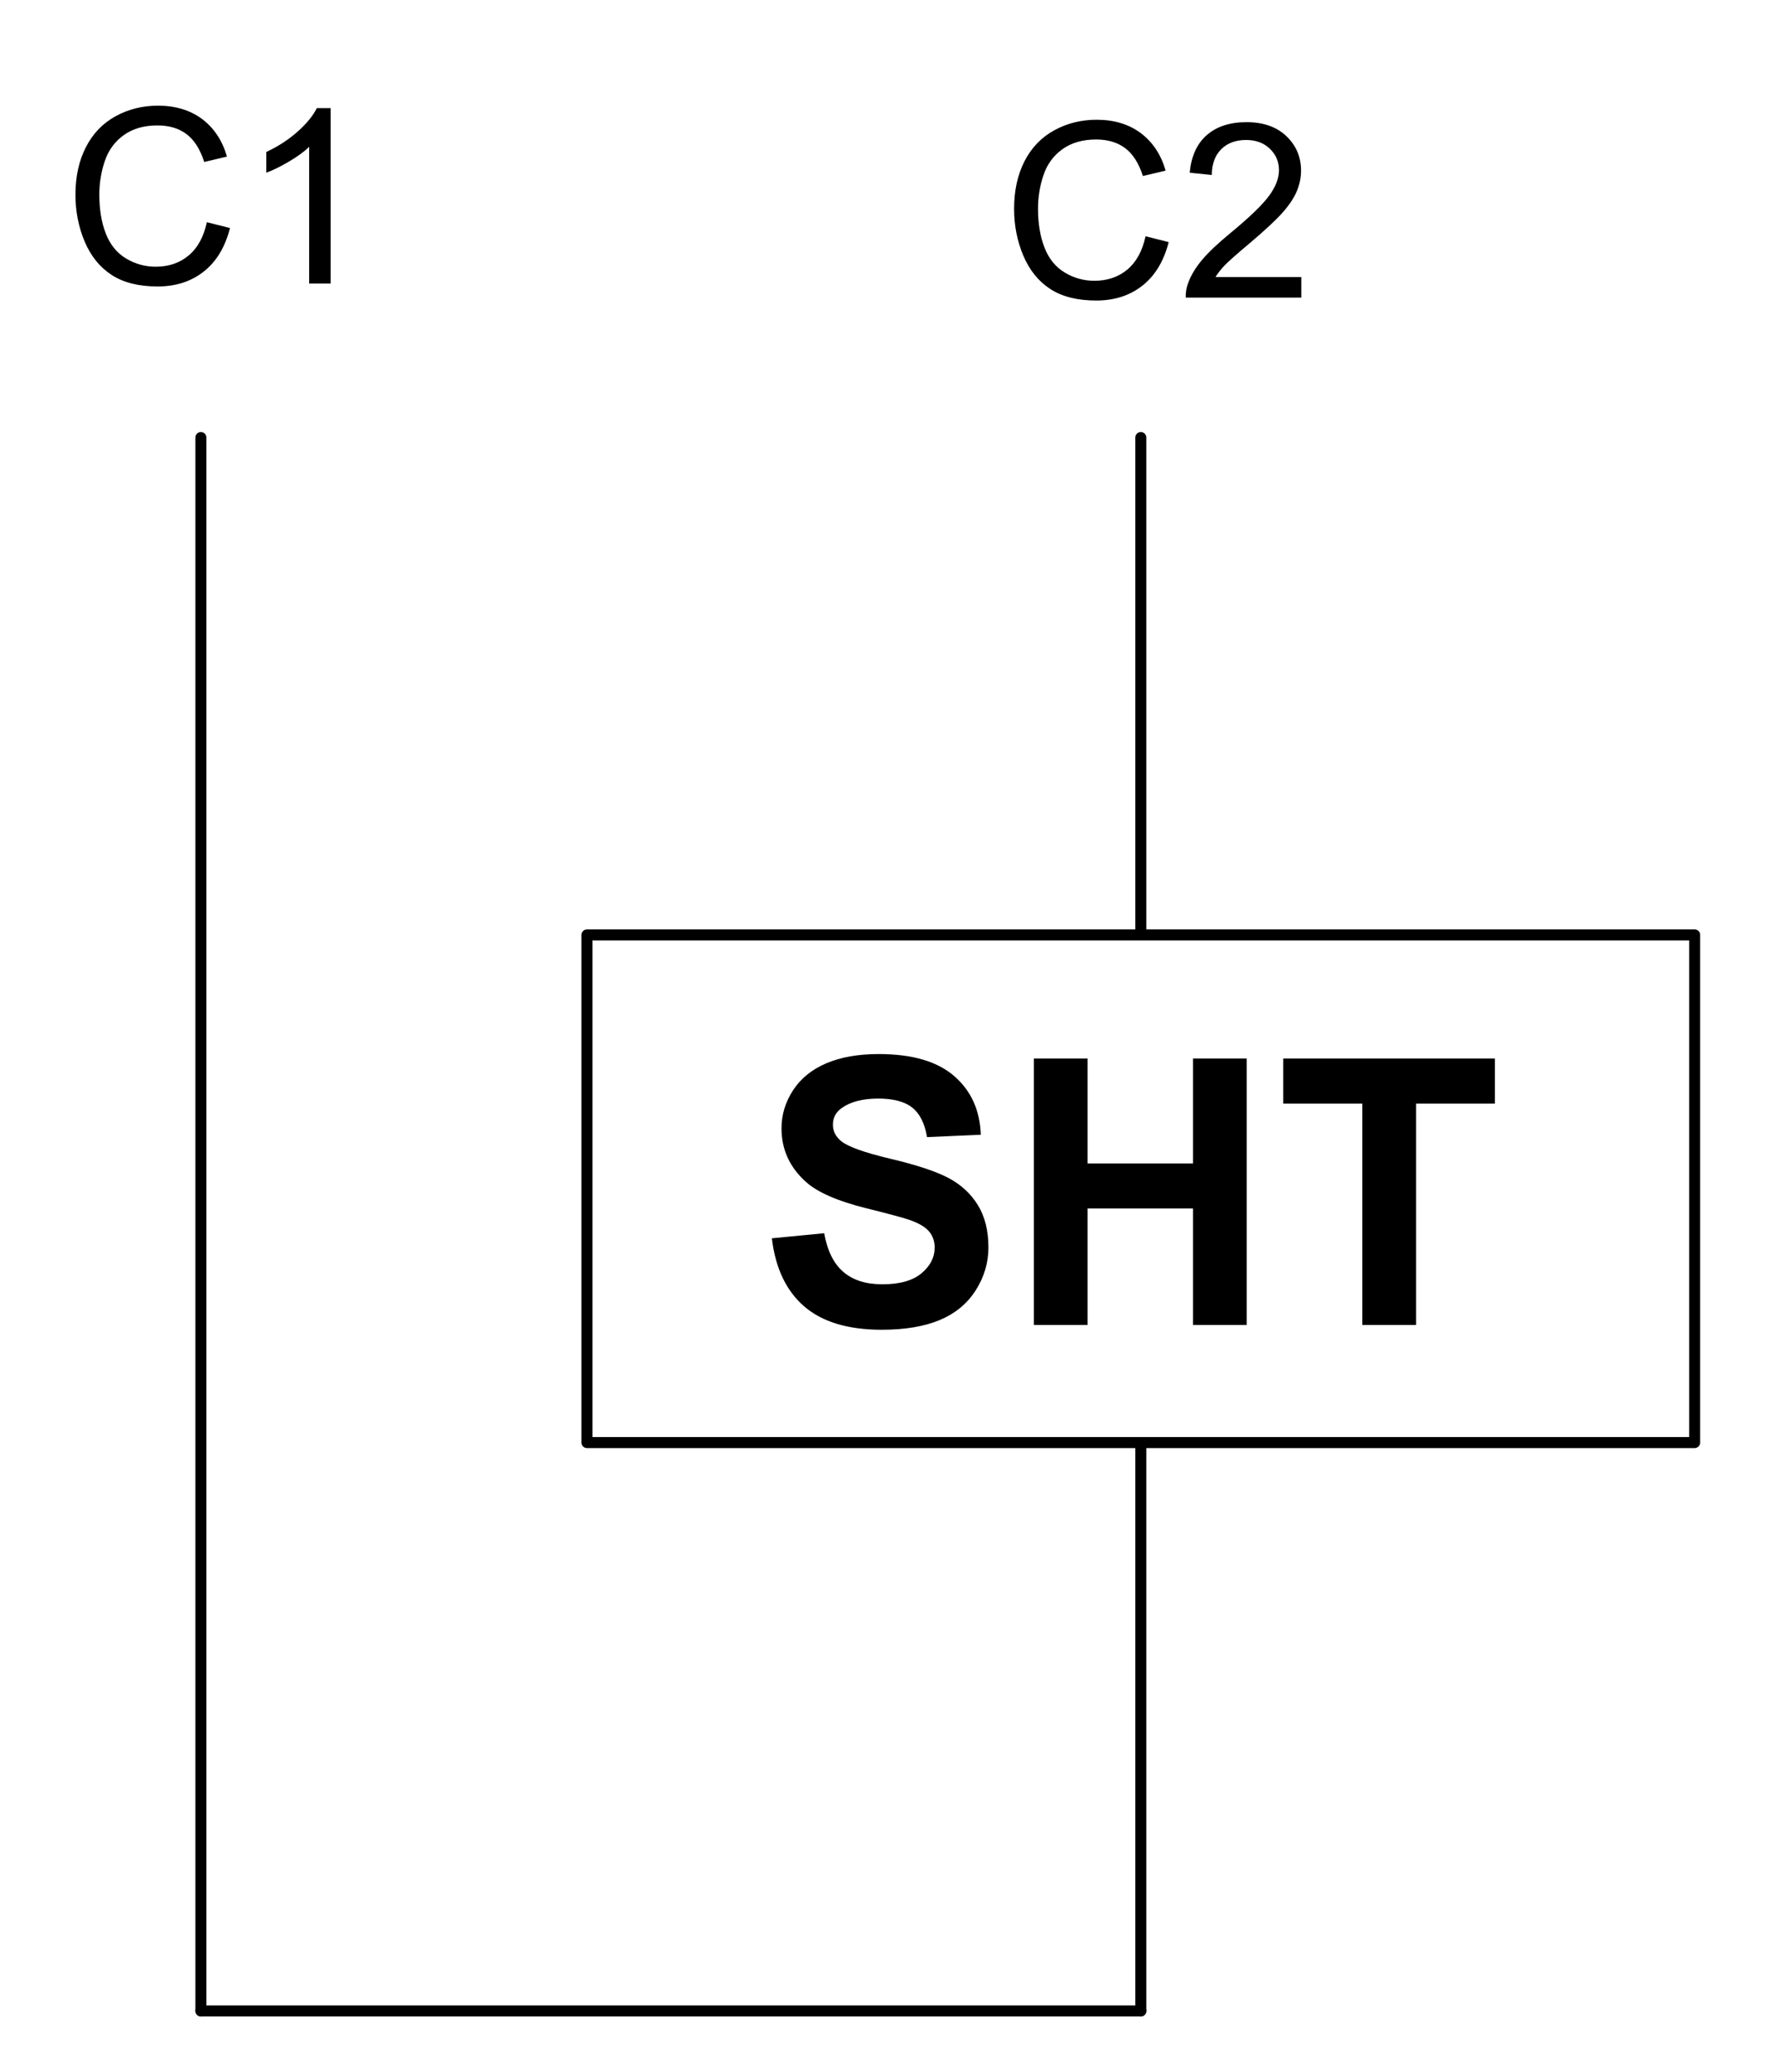
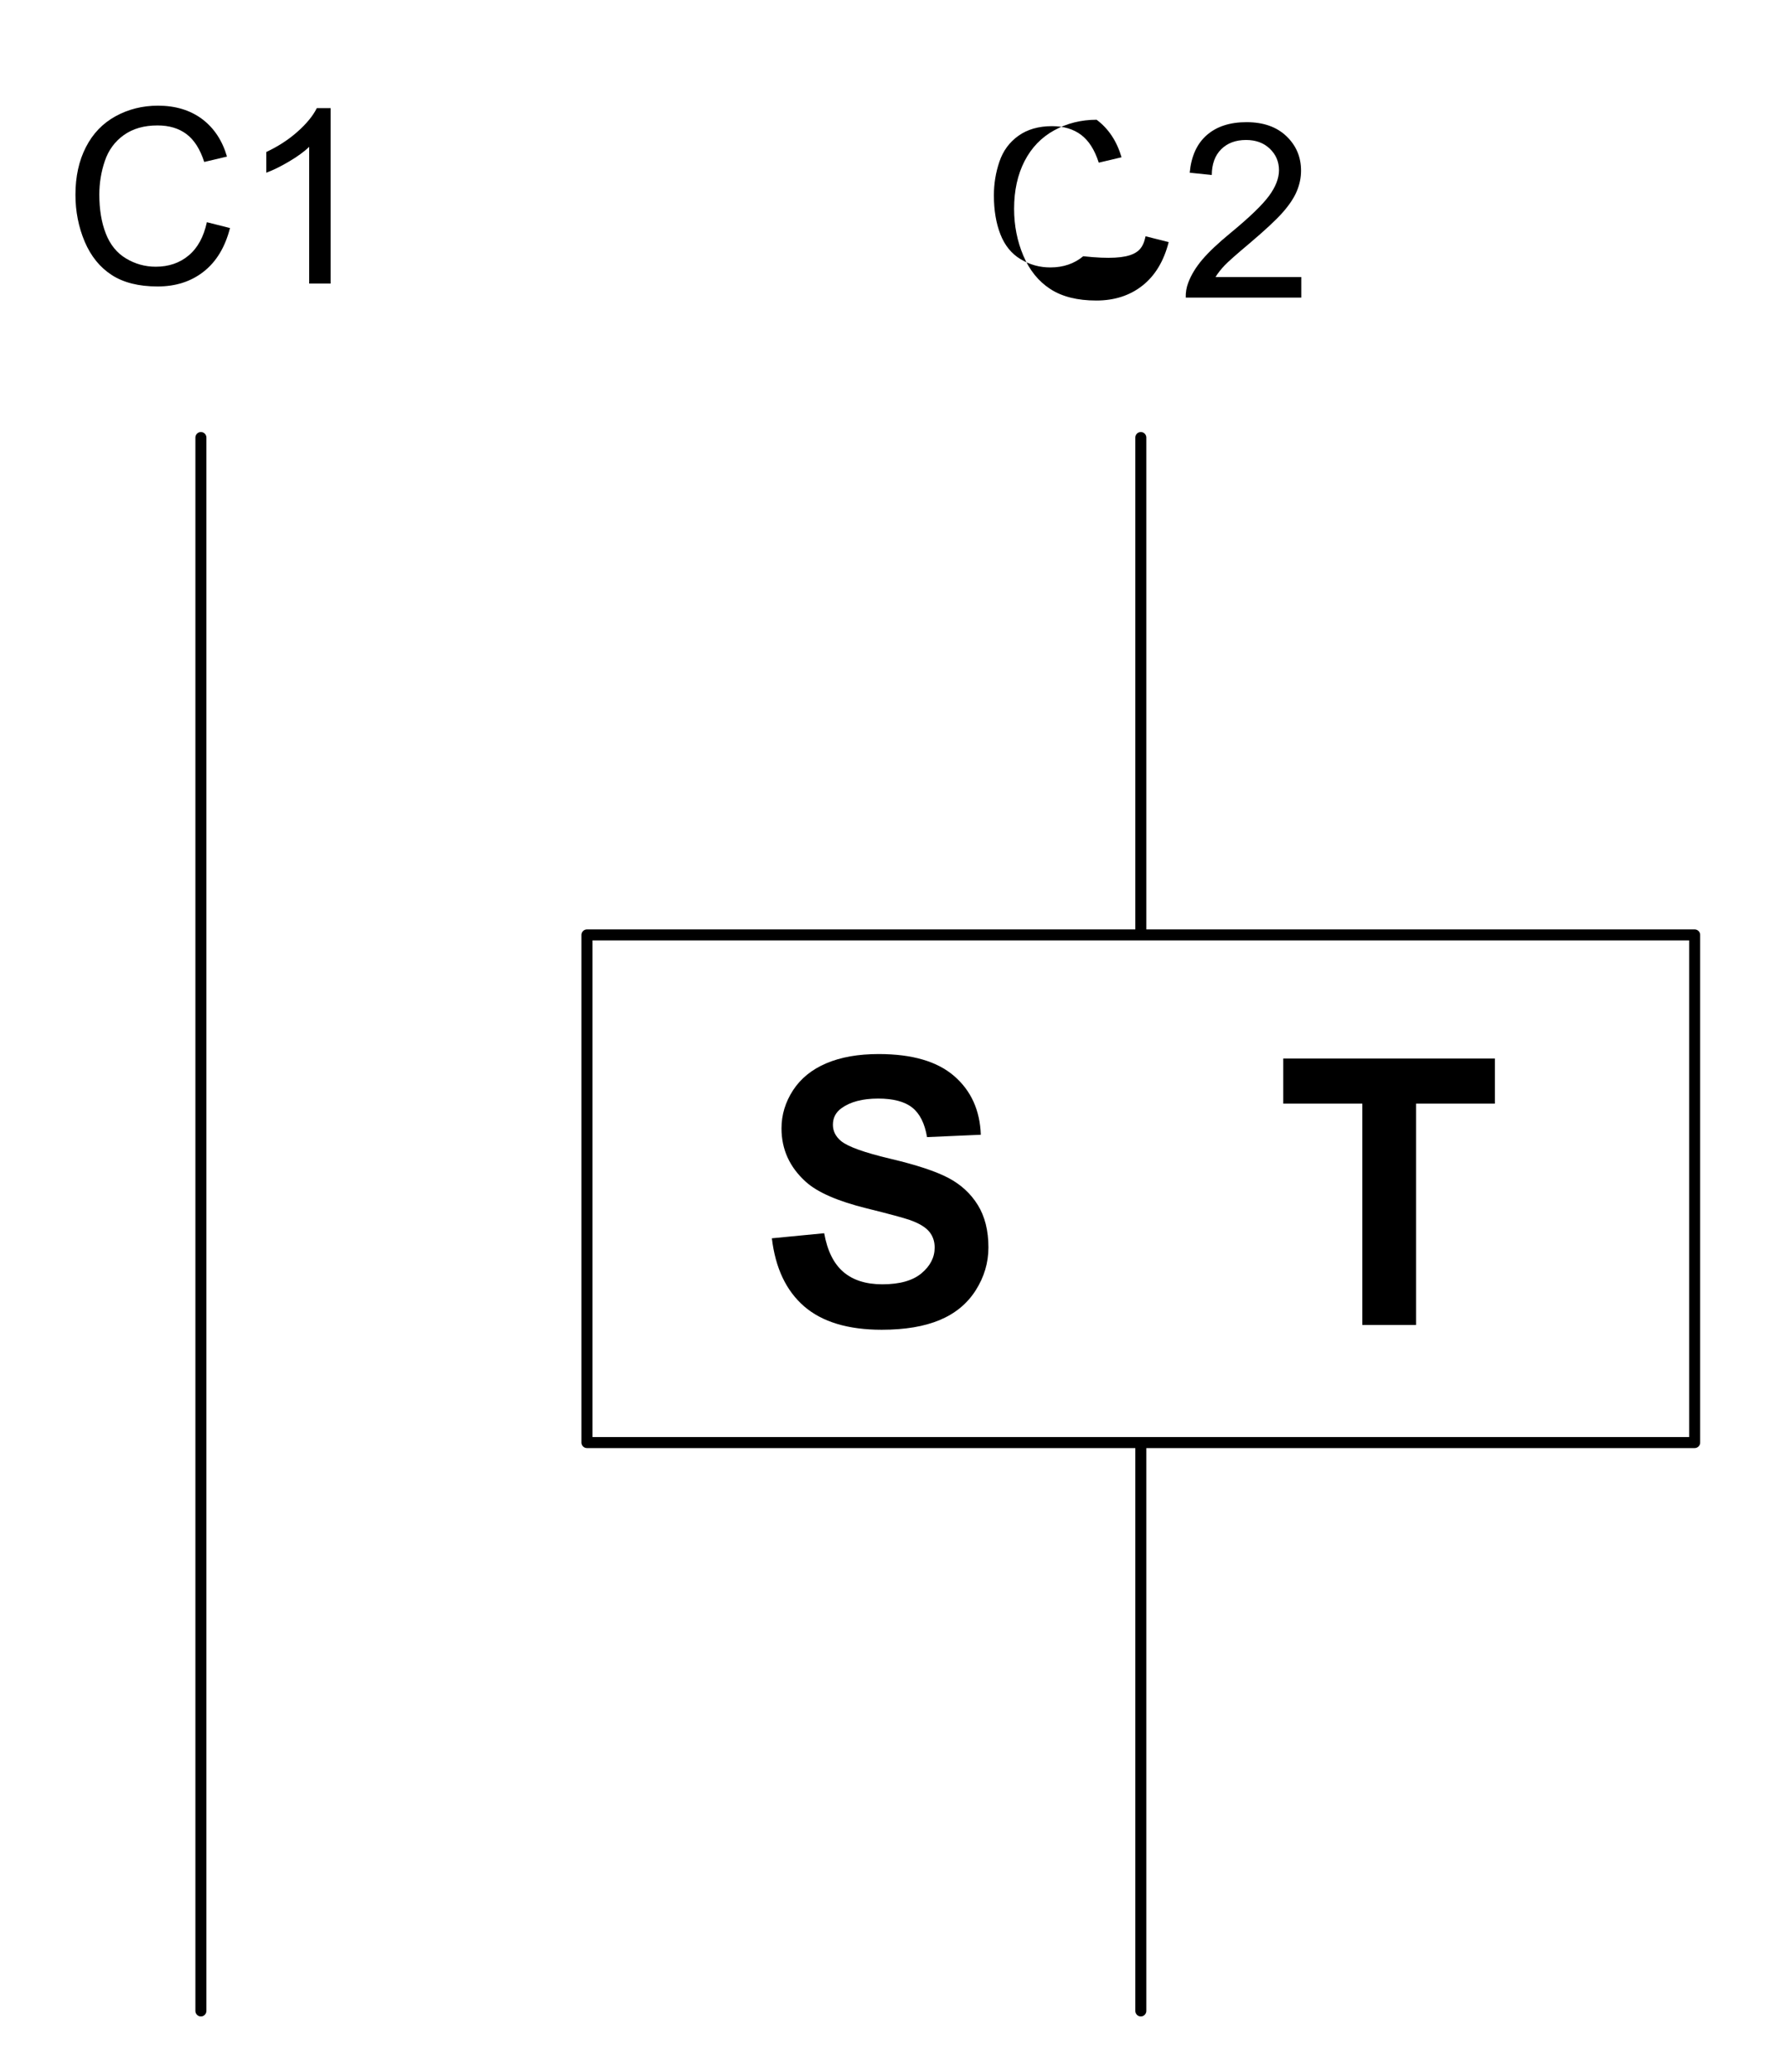
<svg xmlns="http://www.w3.org/2000/svg" version="1.1" id="Réteg_1" x="0px" y="0px" width="81px" height="94px" viewBox="0 0 81 94" enable-background="new 0 0 81 94" xml:space="preserve">
  <rect x="26.635" y="42.411" fill="none" stroke="#000000" stroke-width="0.5" stroke-linecap="round" stroke-linejoin="round" stroke-miterlimit="500" width="50.265" height="23.028" />
  <g>
-     <path d="M51.983,10.718l1.05,0.265c-0.221,0.862-0.616,1.519-1.188,1.971c-0.573,0.453-1.271,0.679-2.097,0.679   c-0.856,0-1.552-0.174-2.087-0.522c-0.536-0.348-0.943-0.852-1.224-1.512c-0.278-0.66-0.419-1.368-0.419-2.126   c0-0.826,0.158-1.546,0.473-2.161c0.316-0.615,0.766-1.082,1.349-1.401c0.582-0.319,1.223-0.479,1.922-0.479   c0.794,0,1.461,0.202,2.002,0.605c0.541,0.404,0.918,0.971,1.131,1.703l-1.033,0.244c-0.185-0.578-0.451-0.998-0.801-1.261   c-0.35-0.263-0.789-0.395-1.319-0.395c-0.61,0-1.118,0.146-1.528,0.438c-0.409,0.293-0.696,0.685-0.862,1.178   c-0.167,0.493-0.249,1-0.249,1.524c0,0.674,0.099,1.263,0.296,1.767c0.196,0.502,0.501,0.879,0.916,1.128   c0.415,0.25,0.864,0.374,1.348,0.374c0.587,0,1.086-0.169,1.494-0.508C51.563,11.889,51.839,11.386,51.983,10.718z" />
+     <path d="M51.983,10.718l1.05,0.265c-0.221,0.862-0.616,1.519-1.188,1.971c-0.573,0.453-1.271,0.679-2.097,0.679   c-0.856,0-1.552-0.174-2.087-0.522c-0.536-0.348-0.943-0.852-1.224-1.512c-0.278-0.66-0.419-1.368-0.419-2.126   c0-0.826,0.158-1.546,0.473-2.161c0.316-0.615,0.766-1.082,1.349-1.401c0.582-0.319,1.223-0.479,1.922-0.479   c0.541,0.404,0.918,0.971,1.131,1.703l-1.033,0.244c-0.185-0.578-0.451-0.998-0.801-1.261   c-0.35-0.263-0.789-0.395-1.319-0.395c-0.61,0-1.118,0.146-1.528,0.438c-0.409,0.293-0.696,0.685-0.862,1.178   c-0.167,0.493-0.249,1-0.249,1.524c0,0.674,0.099,1.263,0.296,1.767c0.196,0.502,0.501,0.879,0.916,1.128   c0.415,0.25,0.864,0.374,1.348,0.374c0.587,0,1.086-0.169,1.494-0.508C51.563,11.889,51.839,11.386,51.983,10.718z" />
    <path d="M59.05,12.566v0.935h-5.243c-0.007-0.234,0.03-0.459,0.113-0.676c0.134-0.356,0.348-0.708,0.643-1.054   c0.294-0.345,0.718-0.745,1.271-1.199c0.86-0.708,1.443-1.269,1.748-1.681c0.304-0.412,0.456-0.802,0.456-1.17   c0-0.385-0.139-0.709-0.415-0.974c-0.275-0.265-0.636-0.397-1.08-0.397c-0.47,0-0.845,0.14-1.128,0.421   c-0.281,0.281-0.423,0.67-0.427,1.167l-1.001-0.104c0.069-0.746,0.327-1.314,0.774-1.705c0.447-0.391,1.048-0.587,1.803-0.587   c0.762,0,1.364,0.211,1.808,0.633c0.444,0.422,0.667,0.945,0.667,1.568c0,0.317-0.065,0.629-0.195,0.936   c-0.129,0.306-0.345,0.629-0.646,0.968c-0.301,0.339-0.801,0.804-1.5,1.395c-0.584,0.491-0.96,0.822-1.127,0.998   c-0.166,0.175-0.305,0.351-0.413,0.527H59.05z" />
  </g>
  <g>
    <path d="M9.387,10.08l1.05,0.265c-0.22,0.861-0.615,1.519-1.188,1.971c-0.571,0.453-1.27,0.679-2.097,0.679   c-0.854,0-1.55-0.174-2.085-0.522c-0.536-0.348-0.943-0.852-1.224-1.512c-0.278-0.66-0.419-1.369-0.419-2.126   c0-0.826,0.158-1.546,0.475-2.161c0.314-0.615,0.764-1.082,1.346-1.401c0.583-0.32,1.224-0.479,1.923-0.479   c0.794,0,1.46,0.202,2.002,0.605C9.71,5.804,10.087,6.371,10.3,7.103L9.267,7.347C9.082,6.77,8.815,6.349,8.465,6.085   C8.116,5.822,7.677,5.69,7.146,5.69c-0.61,0-1.119,0.146-1.528,0.438C5.209,6.421,4.922,6.813,4.756,7.306   c-0.167,0.493-0.249,1-0.249,1.523c0,0.675,0.098,1.264,0.295,1.768c0.197,0.504,0.502,0.879,0.917,1.128s0.864,0.374,1.348,0.374   c0.588,0,1.086-0.169,1.492-0.509C8.967,11.251,9.243,10.748,9.387,10.08z" />
    <path d="M15.003,12.863H14.03V6.662c-0.233,0.223-0.542,0.447-0.922,0.67c-0.38,0.224-0.722,0.392-1.024,0.503v-0.94   c0.545-0.256,1.02-0.566,1.427-0.93c0.408-0.364,0.695-0.717,0.865-1.06h0.627V12.863z" />
  </g>
  <line fill="none" stroke="#000000" stroke-width="0.5" stroke-linecap="round" stroke-linejoin="round" stroke-miterlimit="500" x1="51.768" y1="42.388" x2="51.768" y2="19.849" />
  <line fill="none" stroke="#000000" stroke-width="0.5" stroke-linecap="round" stroke-linejoin="round" stroke-miterlimit="500" x1="51.768" y1="91.221" x2="51.768" y2="65.438" />
-   <line fill="none" stroke="#000000" stroke-width="0.5" stroke-linecap="round" stroke-linejoin="round" stroke-miterlimit="500" x1="9.116" y1="91.221" x2="51.768" y2="91.221" />
  <line fill="none" stroke="#000000" stroke-width="0.5" stroke-linecap="round" stroke-linejoin="round" stroke-miterlimit="500" x1="9.116" y1="19.849" x2="9.116" y2="91.221" />
  <g>
    <path d="M35.026,56.173l2.374-0.23c0.143,0.797,0.433,1.382,0.87,1.756c0.437,0.374,1.026,0.561,1.768,0.561   c0.786,0,1.379-0.166,1.777-0.499s0.598-0.722,0.598-1.167c0-0.286-0.084-0.529-0.252-0.729s-0.46-0.375-0.878-0.523   c-0.286-0.099-0.937-0.275-1.954-0.527c-1.308-0.324-2.226-0.723-2.753-1.196c-0.742-0.665-1.113-1.476-1.113-2.432   c0-0.616,0.175-1.191,0.523-1.728c0.35-0.536,0.852-0.944,1.509-1.224s1.449-0.42,2.379-0.42c1.517,0,2.658,0.333,3.425,0.998   s1.17,1.553,1.208,2.663l-2.44,0.107c-0.104-0.621-0.328-1.067-0.672-1.34c-0.344-0.272-0.858-0.408-1.546-0.408   c-0.709,0-1.264,0.146-1.665,0.437c-0.259,0.187-0.388,0.437-0.388,0.75c0,0.286,0.121,0.53,0.363,0.734   c0.308,0.258,1.055,0.527,2.242,0.808c1.187,0.28,2.065,0.57,2.634,0.87c0.569,0.3,1.014,0.709,1.336,1.229   c0.321,0.52,0.482,1.161,0.482,1.925c0,0.692-0.193,1.341-0.577,1.945c-0.385,0.605-0.93,1.054-1.633,1.348s-1.58,0.441-2.63,0.441   c-1.528,0-2.701-0.353-3.521-1.06C35.675,58.554,35.186,57.525,35.026,56.173z" />
-     <path d="M46.914,60.105V48.02h2.44v4.757h4.781V48.02h2.44v12.086h-2.44v-5.285h-4.781v5.285H46.914z" />
    <path d="M61.819,60.105V50.064h-3.587V48.02h9.604v2.044H64.26v10.042H61.819z" />
  </g>
  <g>
</g>
  <g>
</g>
  <g>
</g>
  <g>
</g>
  <g>
</g>
  <g>
</g>
</svg>